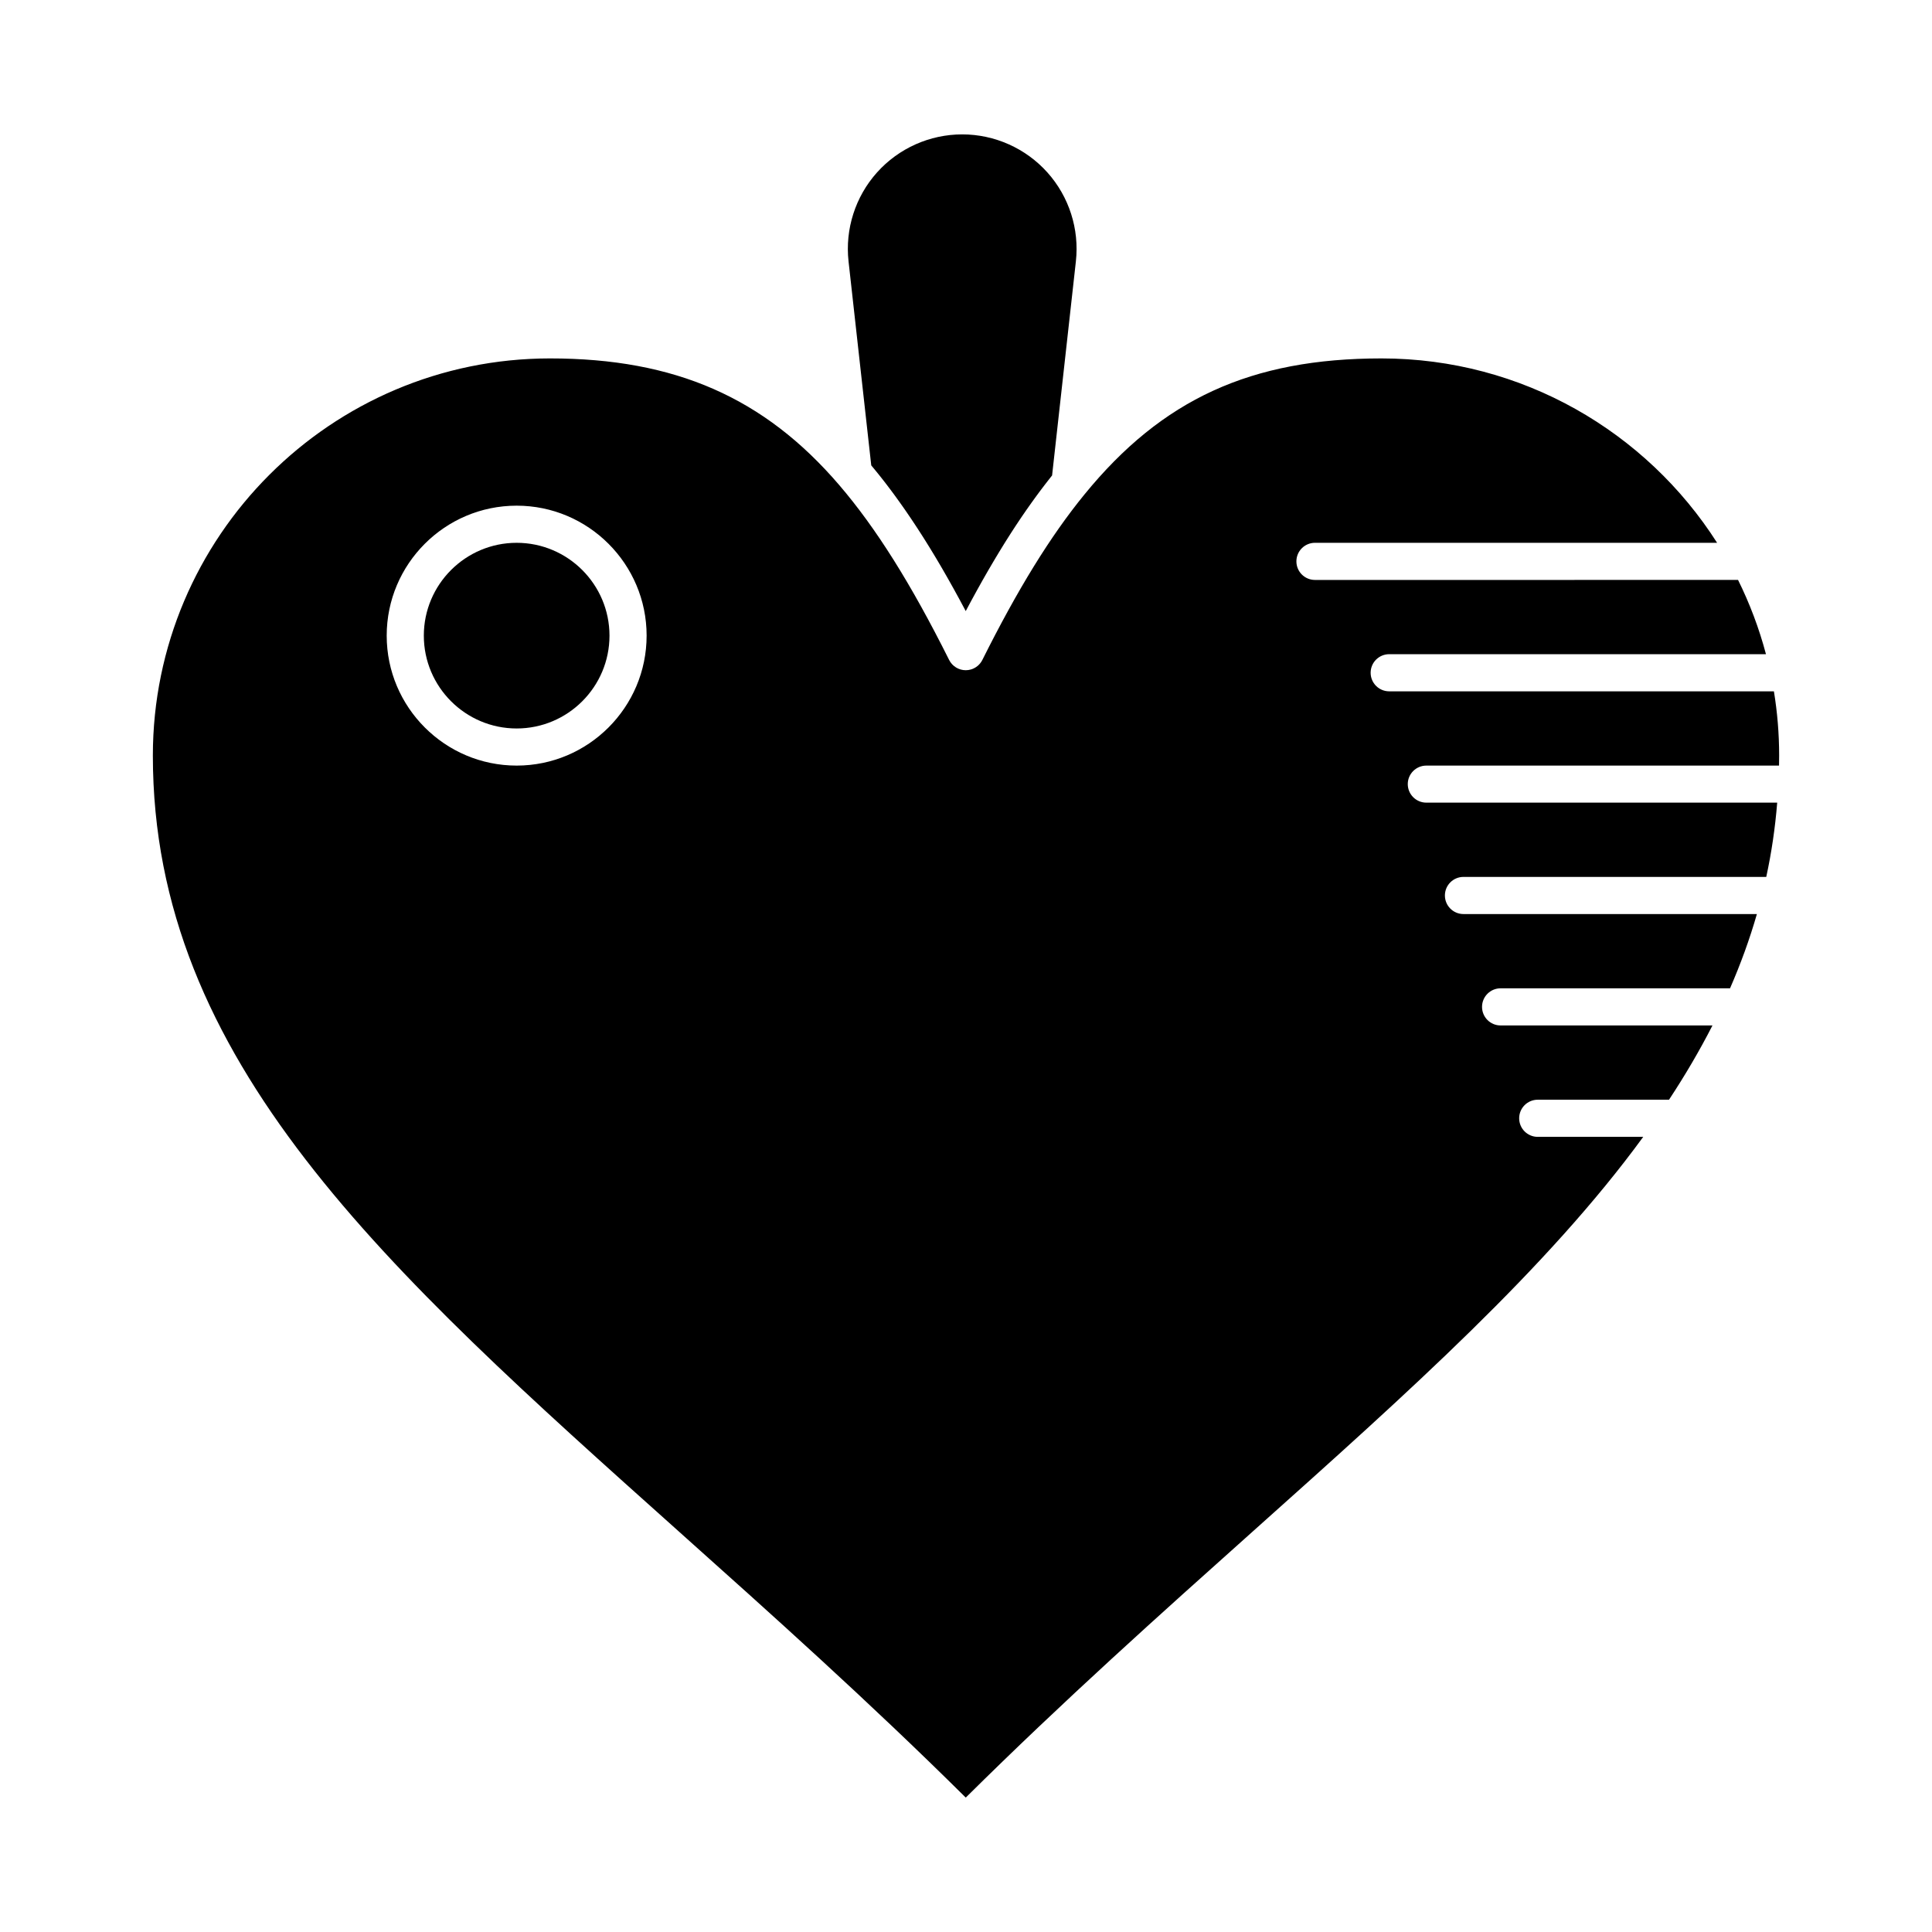
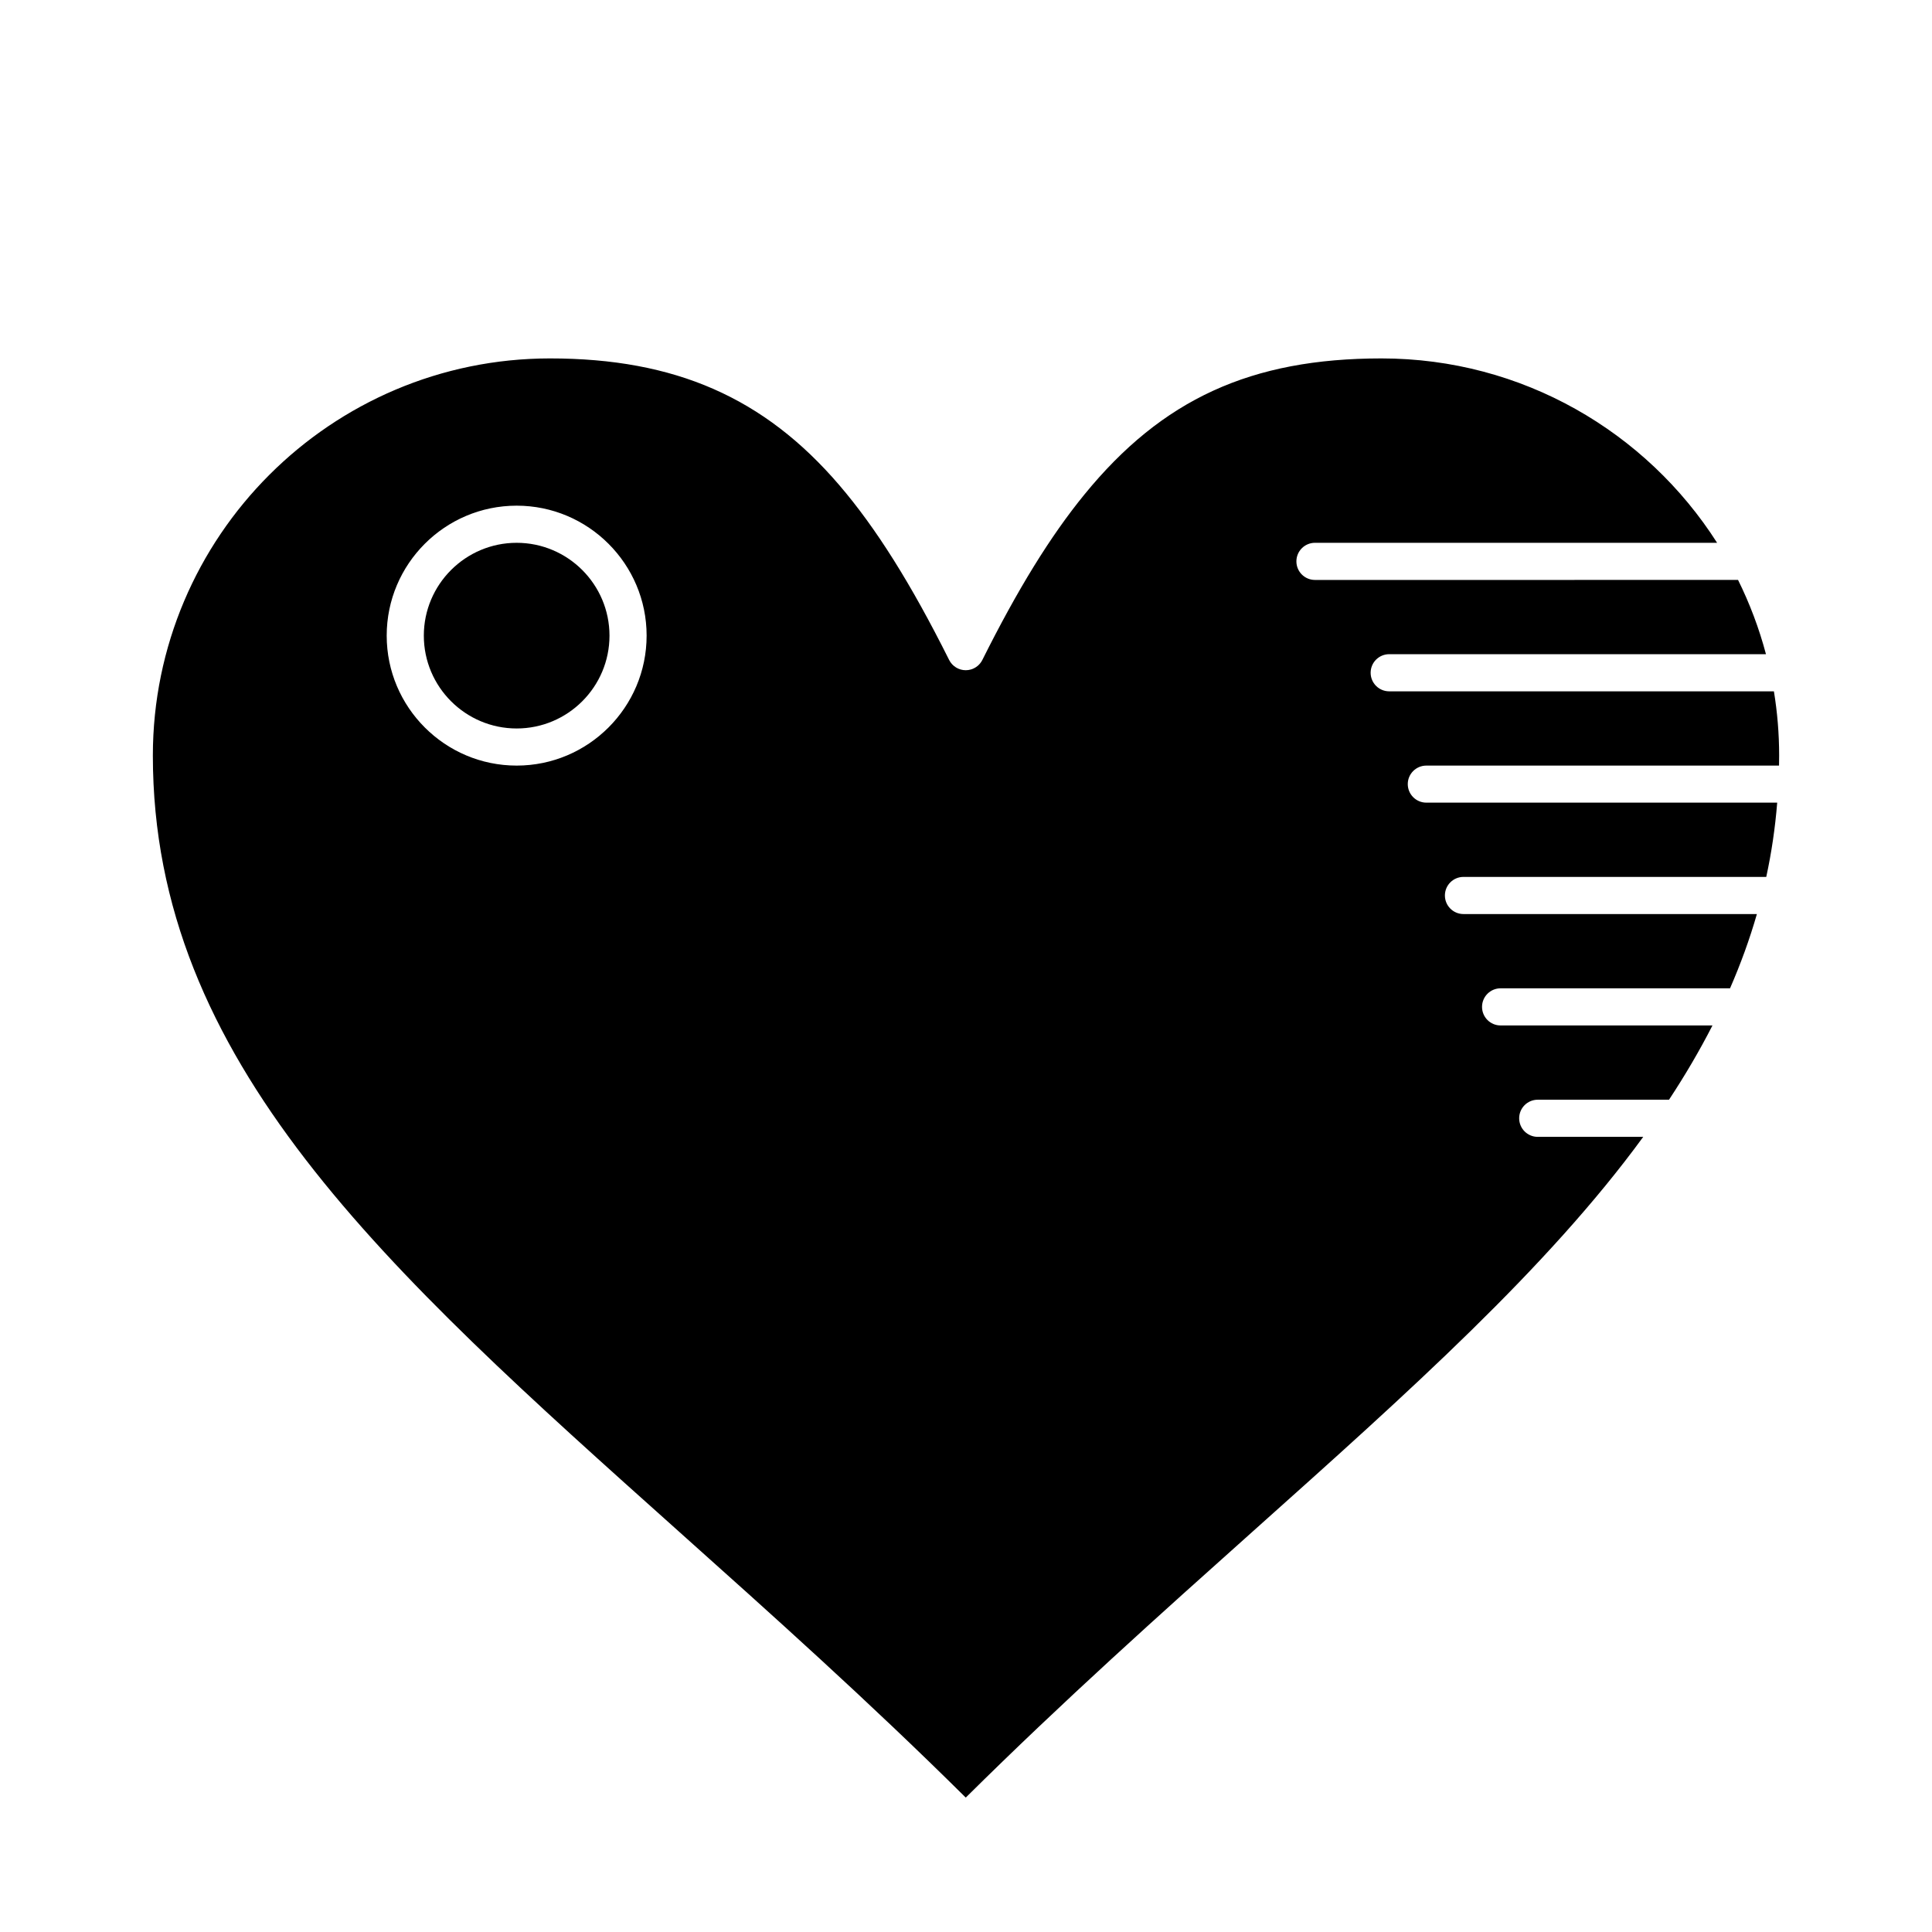
<svg xmlns="http://www.w3.org/2000/svg" fill="#000000" width="800px" height="800px" version="1.1" viewBox="144 144 512 512">
  <g>
    <path d="m280.92 287.85c-13.566 0-24.602 11.035-24.602 24.602s11.035 24.602 24.602 24.602 24.602-11.035 24.602-24.602c-0.004-13.566-11.039-24.602-24.602-24.602z" />
    <path d="m522 346.89h93.461c0.016-0.879 0.031-1.762 0.031-2.648 0-5.797-0.477-11.484-1.387-17.031h-101.95c-2.719 0-4.922-2.203-4.922-4.922s2.203-4.922 4.922-4.922h99.844c-1.816-6.859-4.309-13.441-7.398-19.68l-112.12 0.004c-2.719 0-4.922-2.203-4.922-4.922s2.203-4.922 4.922-4.922h106.57c-18.719-29.352-51.594-48.863-88.945-48.863-34.566 0-58.117 10.793-78.742 36.086-9.027 11.07-17.617 24.996-27.031 43.824-0.625 1.25-1.742 2.156-3.043 2.527-0.438 0.125-0.891 0.191-1.355 0.191-1.863 0-3.566-1.055-4.402-2.719-10.121-20.242-19.371-34.961-29.109-46.328-19.902-23.227-43.547-33.582-76.664-33.582-58.039 0-105.25 47.219-105.25 105.25 0 80.953 61.461 135.92 139.27 205.52 24.715 22.105 50.234 44.93 76.156 70.625 25.965-25.734 51.531-48.594 76.289-70.73 41.258-36.883 77.914-69.656 103.25-104.37h-27.957c-2.719 0-4.922-2.203-4.922-4.922s2.203-4.922 4.922-4.922h34.789c4.258-6.461 8.105-13.008 11.516-19.68h-56.145c-2.719 0-4.922-2.203-4.922-4.922s2.203-4.922 4.922-4.922h60.801c2.801-6.422 5.188-12.973 7.117-19.68h-77.758c-2.719 0-4.922-2.203-4.922-4.922s2.203-4.922 4.922-4.922h80.242c1.387-6.398 2.359-12.953 2.898-19.68h-92.98c-2.719 0-4.922-2.203-4.922-4.922 0.004-2.699 2.207-4.898 4.922-4.898zm-241.08 0c-18.992 0-34.441-15.449-34.441-34.441 0-18.992 15.449-34.441 34.441-34.441s34.441 15.449 34.441 34.441c-0.004 18.992-15.453 34.441-34.441 34.441z" />
-     <path d="m374.89 267.33c0.113 0.133 0.223 0.273 0.336 0.406 0.258 0.309 0.516 0.625 0.773 0.938 0.281 0.344 0.559 0.688 0.84 1.031 0.258 0.32 0.516 0.645 0.773 0.973 0.277 0.352 0.555 0.703 0.832 1.062 0.258 0.332 0.516 0.668 0.77 1.004 0.277 0.359 0.551 0.723 0.824 1.09 0.258 0.344 0.512 0.688 0.77 1.035 0.277 0.371 0.551 0.75 0.824 1.129 0.254 0.352 0.508 0.703 0.762 1.059 0.277 0.387 0.555 0.777 0.828 1.168 0.254 0.359 0.508 0.719 0.758 1.086 0.277 0.402 0.555 0.809 0.832 1.215 0.25 0.367 0.5 0.73 0.746 1.102 0.285 0.422 0.566 0.848 0.848 1.273 0.246 0.371 0.492 0.738 0.734 1.117 0.285 0.438 0.574 0.883 0.859 1.332 0.242 0.375 0.484 0.75 0.727 1.133 0.289 0.457 0.578 0.926 0.871 1.391 0.238 0.383 0.477 0.762 0.715 1.152 0.297 0.484 0.598 0.977 0.895 1.469 0.23 0.379 0.457 0.754 0.688 1.137 0.309 0.52 0.621 1.047 0.934 1.574 0.219 0.375 0.441 0.742 0.66 1.121 0.32 0.551 0.645 1.113 0.965 1.676 0.211 0.367 0.422 0.73 0.633 1.102 0.344 0.602 0.688 1.219 1.031 1.836 0.191 0.344 0.383 0.68 0.574 1.023 0.383 0.695 0.77 1.398 1.156 2.109 0.152 0.281 0.305 0.555 0.457 0.836 0.539 0.996 1.082 2.008 1.625 3.035 0.496-0.941 0.992-1.867 1.488-2.781 0.137-0.25 0.27-0.492 0.402-0.738 0.355-0.66 0.719-1.316 1.074-1.965 0.172-0.312 0.344-0.617 0.516-0.926 0.316-0.57 0.637-1.145 0.953-1.703 0.188-0.332 0.371-0.652 0.559-0.98 0.301-0.531 0.602-1.062 0.906-1.582 0.195-0.336 0.391-0.668 0.586-1 0.289-0.496 0.582-0.996 0.871-1.484 0.207-0.348 0.41-0.691 0.617-1.035 0.277-0.465 0.555-0.93 0.836-1.387 0.211-0.348 0.422-0.691 0.633-1.035 0.27-0.441 0.543-0.883 0.812-1.32 0.219-0.352 0.438-0.695 0.656-1.043 0.266-0.418 0.527-0.836 0.789-1.246 0.227-0.352 0.449-0.699 0.676-1.047 0.254-0.398 0.512-0.793 0.77-1.184 0.227-0.348 0.457-0.691 0.688-1.035 0.25-0.379 0.504-0.758 0.758-1.137 0.23-0.344 0.465-0.684 0.699-1.023 0.25-0.367 0.5-0.73 0.75-1.09 0.234-0.34 0.473-0.676 0.711-1.012 0.246-0.348 0.492-0.695 0.738-1.039 0.238-0.336 0.48-0.672 0.723-1.004 0.242-0.336 0.488-0.672 0.73-1 0.242-0.328 0.484-0.656 0.727-0.98 0.242-0.328 0.488-0.652 0.734-0.973 0.242-0.32 0.488-0.641 0.734-0.961 0.242-0.316 0.488-0.629 0.73-0.941 0.246-0.312 0.488-0.625 0.734-0.934 0.098-0.121 0.191-0.242 0.285-0.359l6.305-56.727c0.953-8.559-1.797-17.145-7.539-23.559-5.742-6.414-13.973-10.098-22.586-10.098-8.609 0-16.84 3.68-22.582 10.094-5.742 6.414-8.488 15.004-7.539 23.562z" />
  </g>
</svg>